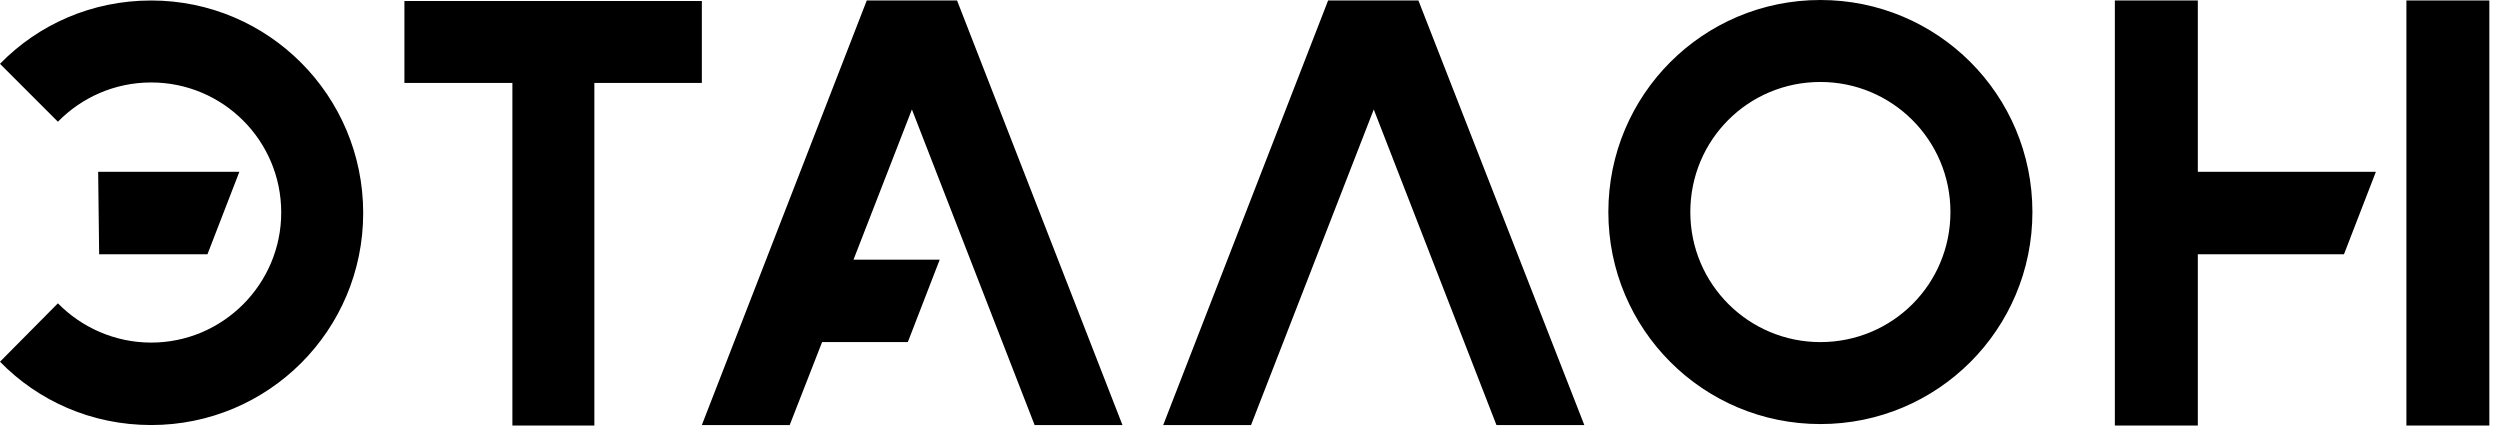
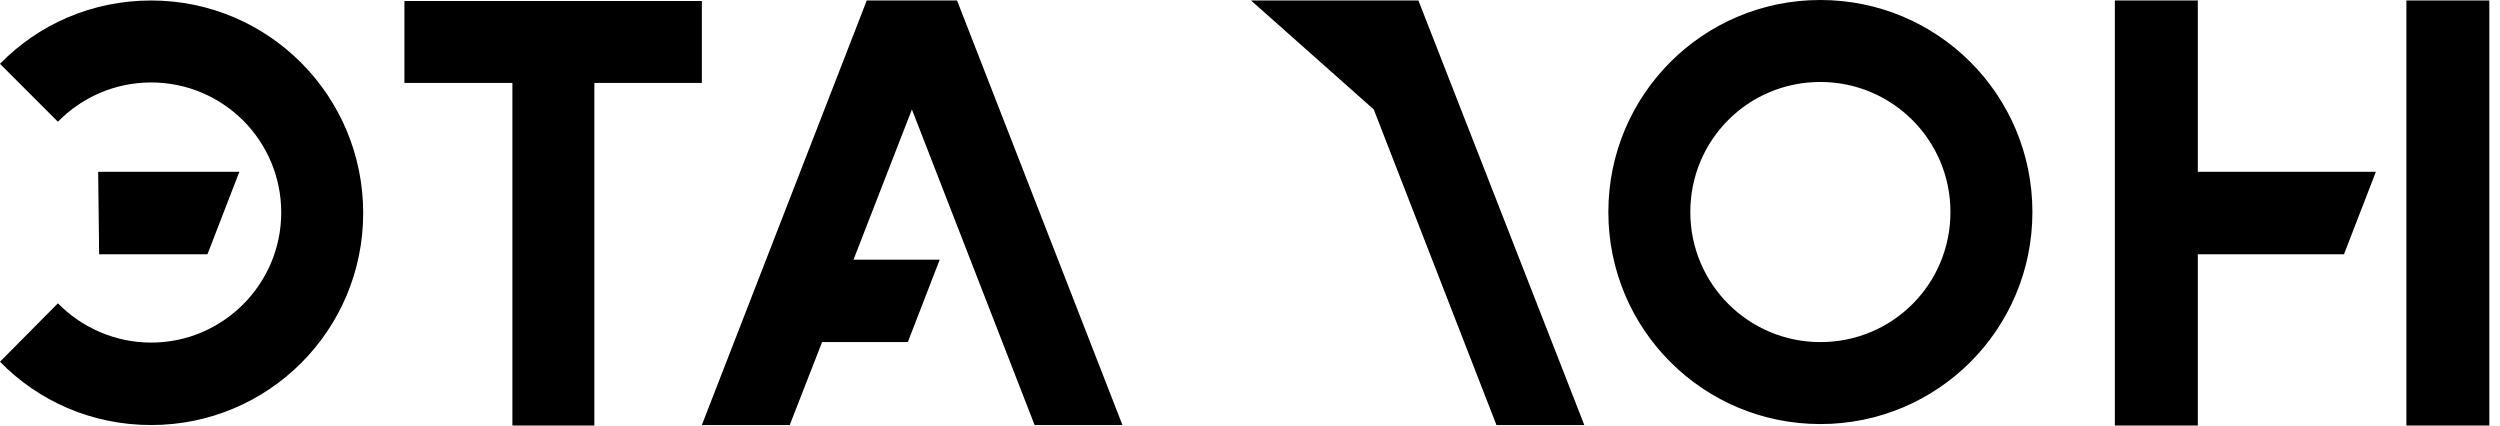
<svg xmlns="http://www.w3.org/2000/svg" width="141" height="24" viewBox="0 0 141 24" fill="none">
-   <path d="M48.885 0.028L39.584 23.972H44.539L46.366 19.294H51.201L53 14.644L48.138 14.644L51.432 6.173L58.352 23.972H63.307L53.978 0.028H48.885ZM39.584 0.055H22.809V4.678H28.899V24H33.522V4.678H39.584V0.055ZM8.526 0.028C5.176 0.028 2.159 1.384 0 3.599L3.266 6.865C4.595 5.509 6.45 4.651 8.526 4.651C12.567 4.651 15.861 7.917 15.861 11.986C15.861 16.028 12.567 19.322 8.526 19.322C6.477 19.322 4.595 18.464 3.266 17.107L0 20.401C2.159 22.616 5.176 23.972 8.526 23.972C15.142 23.972 20.484 18.63 20.484 12.014C20.484 5.398 15.142 0.028 8.526 0.028ZM13.5 9.689L5.536 9.689L5.592 14.339H11.701L13.5 9.689ZM123.957 0.028H119.278V24H123.957V14.339H132.201L134 9.689L123.957 9.689V0.028ZM135.721 0.028V10.796V24H140.399V0.028H135.721ZM102.67 5.91278e-05C96.054 5.91278e-05 90.711 5.343 90.711 11.959C90.711 18.574 96.054 23.917 102.67 23.917C109.286 23.917 114.628 18.574 114.628 11.959C114.628 5.343 109.286 5.91278e-05 102.67 5.91278e-05ZM102.67 19.294C98.628 19.294 95.334 16.028 95.334 11.959C95.334 7.889 98.601 4.623 102.67 4.623C106.711 4.623 110.005 7.889 110.005 11.959C110.005 16.028 106.739 19.294 102.67 19.294ZM74.905 0.028L65.605 23.972H70.559L77.48 6.173L84.4 23.972H89.355L79.999 0.028H74.905Z" fill="black" />
+   <path d="M48.885 0.028L39.584 23.972H44.539L46.366 19.294H51.201L53 14.644L48.138 14.644L51.432 6.173L58.352 23.972H63.307L53.978 0.028H48.885ZM39.584 0.055H22.809V4.678H28.899V24H33.522V4.678H39.584V0.055ZM8.526 0.028C5.176 0.028 2.159 1.384 0 3.599L3.266 6.865C4.595 5.509 6.45 4.651 8.526 4.651C12.567 4.651 15.861 7.917 15.861 11.986C15.861 16.028 12.567 19.322 8.526 19.322C6.477 19.322 4.595 18.464 3.266 17.107L0 20.401C2.159 22.616 5.176 23.972 8.526 23.972C15.142 23.972 20.484 18.63 20.484 12.014C20.484 5.398 15.142 0.028 8.526 0.028ZM13.5 9.689L5.536 9.689L5.592 14.339H11.701L13.5 9.689ZM123.957 0.028H119.278V24H123.957V14.339H132.201L134 9.689L123.957 9.689V0.028ZM135.721 0.028V10.796V24H140.399V0.028H135.721ZM102.67 5.91278e-05C96.054 5.91278e-05 90.711 5.343 90.711 11.959C90.711 18.574 96.054 23.917 102.67 23.917C109.286 23.917 114.628 18.574 114.628 11.959C114.628 5.343 109.286 5.91278e-05 102.67 5.91278e-05ZM102.67 19.294C98.628 19.294 95.334 16.028 95.334 11.959C95.334 7.889 98.601 4.623 102.67 4.623C106.711 4.623 110.005 7.889 110.005 11.959C110.005 16.028 106.739 19.294 102.67 19.294ZM74.905 0.028H70.559L77.48 6.173L84.4 23.972H89.355L79.999 0.028H74.905Z" fill="black" />
</svg>